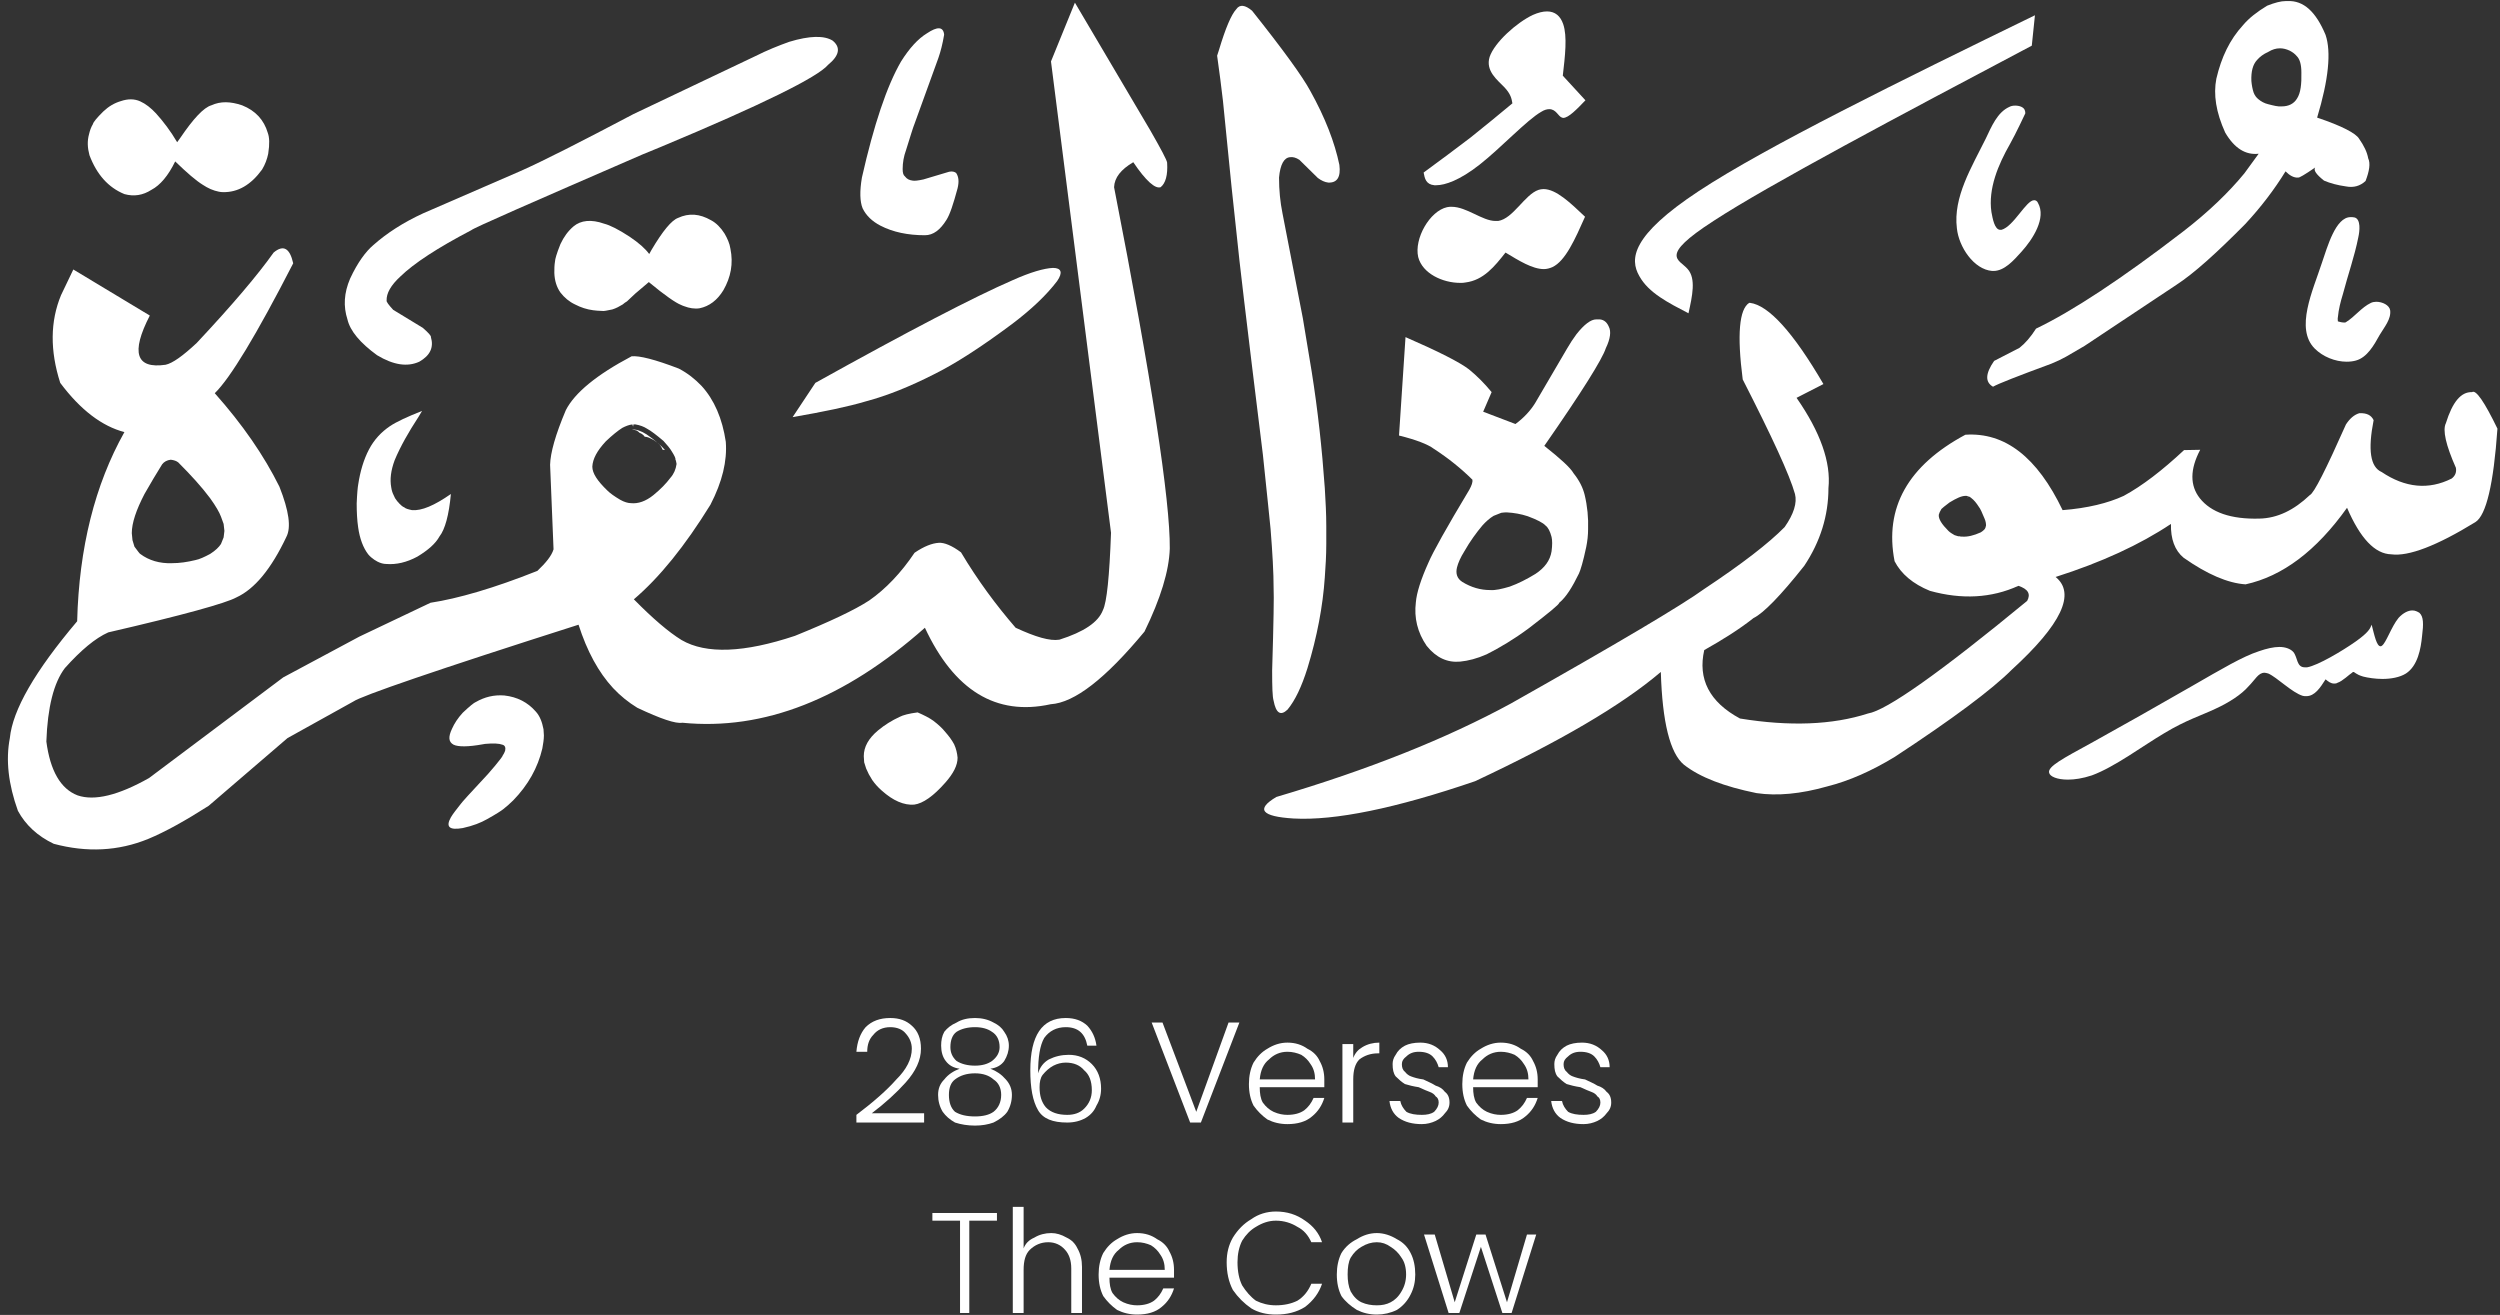
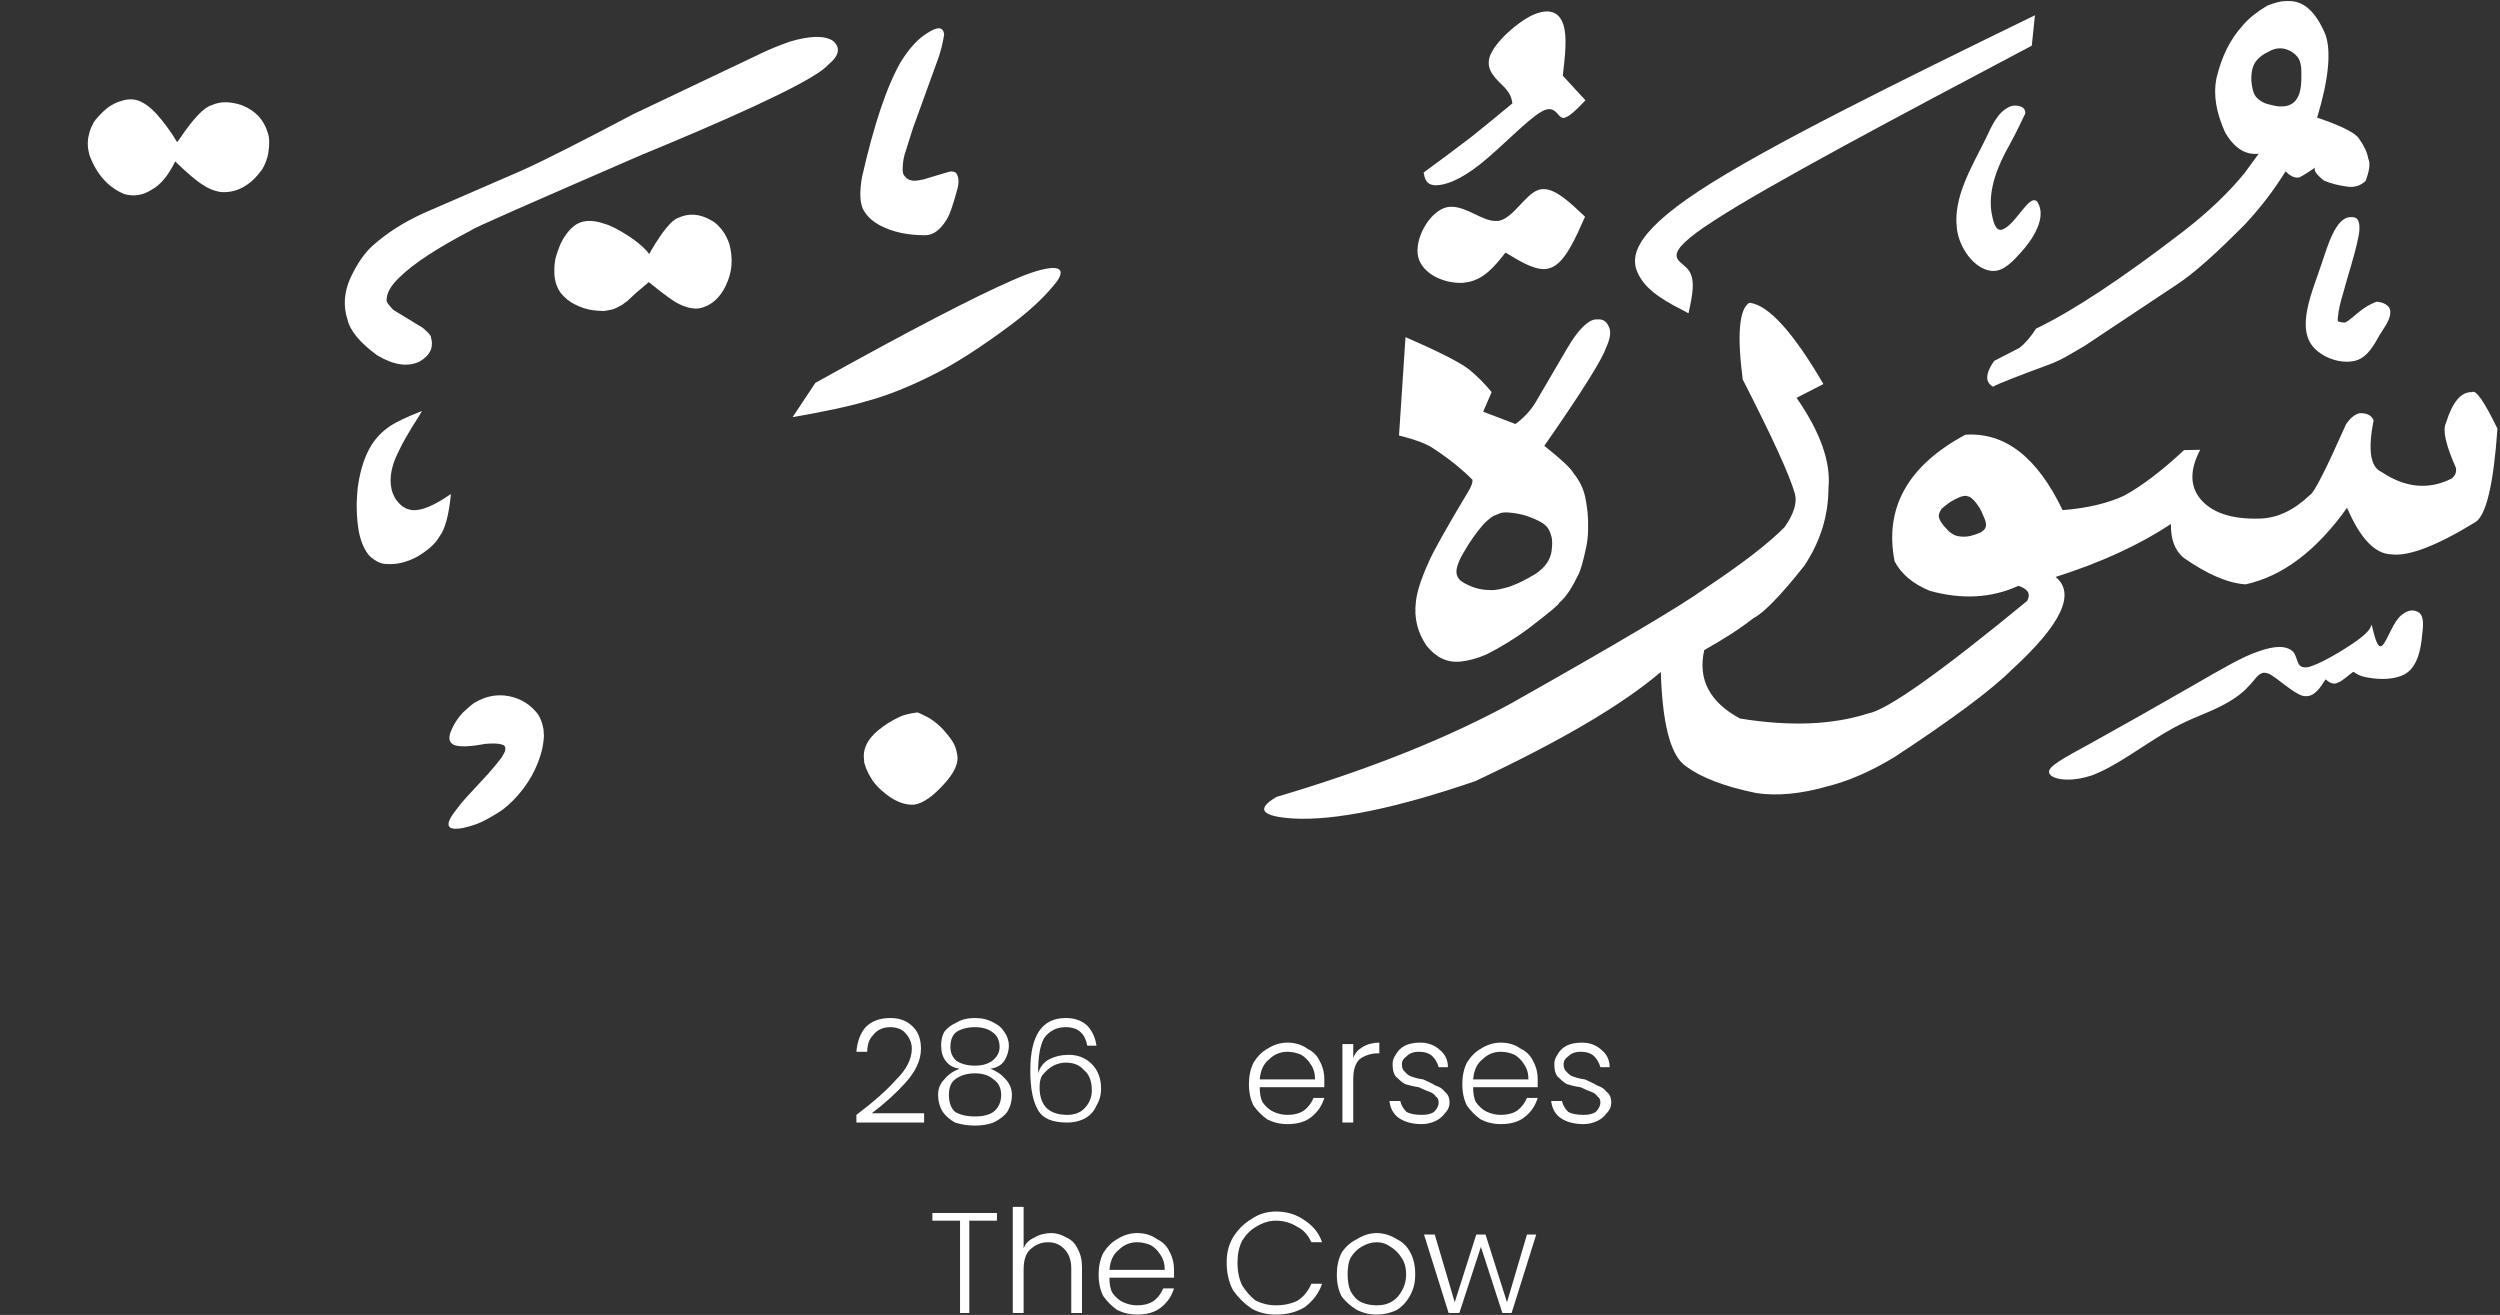
<svg xmlns="http://www.w3.org/2000/svg" zoomAndPan="magnify" preserveAspectRatio="xMidYMid meet" version="1.0" viewBox="2.47 6.95 25.4 13.36">
  <rect x="2.47" y="6.95" width="25.4" height="13.36" fill="#333333" stroke="none" />
  <defs>
    <g />
    <clipPath id="947cf90b3f">
      <path d="M 2.473 6.949 L 15 6.949 L 15 15.66 L 2.473 15.66 Z M 2.473 6.949 " clip-rule="nonzero" />
    </clipPath>
    <clipPath id="a26fb88592">
      <path d="M 11 14 L 13 14 L 13 15.66 L 11 15.66 Z M 11 14 " clip-rule="nonzero" />
    </clipPath>
    <clipPath id="98835b29a9">
      <path d="M 15 10 L 27.875 10 L 27.875 15.66 L 15 15.66 Z M 15 10 " clip-rule="nonzero" />
    </clipPath>
    <clipPath id="fa9a89c043">
      <path d="M 23 13 L 27.875 13 L 27.875 15 L 23 15 Z M 23 13 " clip-rule="nonzero" />
    </clipPath>
    <clipPath id="91fb87bec6">
      <path d="M 22 6.949 L 27 6.949 L 27 11 L 22 11 Z M 22 6.949 " clip-rule="nonzero" />
    </clipPath>
    <clipPath id="2f677f192d">
      <path d="M 7 14 L 8 14 L 8 15.66 L 7 15.66 Z M 7 14 " clip-rule="nonzero" />
    </clipPath>
  </defs>
-   <path fill="#ffffff" d="M 14.836 7.516 L 14.855 7.457 C 14.922 7.234 14.98 7.098 15.031 7.043 C 15.066 6.992 15.121 7 15.191 7.059 C 15.508 7.457 15.703 7.727 15.781 7.871 C 15.934 8.145 16.031 8.398 16.078 8.625 C 16.094 8.75 16.055 8.809 15.965 8.805 C 15.93 8.801 15.895 8.785 15.859 8.758 L 15.672 8.574 C 15.637 8.551 15.605 8.543 15.578 8.547 C 15.516 8.551 15.477 8.621 15.465 8.754 C 15.465 8.883 15.477 9.004 15.5 9.117 L 15.707 10.184 L 15.797 10.727 C 15.859 11.117 15.902 11.512 15.93 11.91 C 15.938 12.043 15.945 12.168 15.945 12.293 L 15.945 12.477 C 15.945 12.594 15.938 12.707 15.93 12.816 C 15.91 13.109 15.852 13.418 15.754 13.738 C 15.695 13.926 15.629 14.066 15.551 14.16 C 15.48 14.227 15.434 14.195 15.41 14.07 C 15.398 14.031 15.395 13.93 15.395 13.762 C 15.41 13.273 15.414 12.996 15.41 12.934 C 15.41 12.766 15.398 12.562 15.379 12.324 L 15.352 12.059 L 15.301 11.57 C 15.129 10.18 15.047 9.473 15.047 9.449 C 15.012 9.141 14.961 8.648 14.895 7.973 C 14.879 7.832 14.859 7.68 14.836 7.516 " fill-opacity="1" fill-rule="nonzero" />
  <g clip-path="url(#947cf90b3f)">
-     <path fill="#ffffff" d="M 8.902 11.312 L 8.891 11.312 C 8.906 11.316 8.922 11.32 8.938 11.324 C 8.945 11.328 8.957 11.336 8.969 11.348 C 8.98 11.352 8.984 11.355 8.992 11.359 C 9.008 11.371 9.016 11.379 9.02 11.387 C 9.031 11.387 9.047 11.391 9.059 11.395 C 9.082 11.406 9.102 11.414 9.113 11.422 L 9.156 11.453 C 9.16 11.457 9.168 11.461 9.172 11.469 C 9.18 11.477 9.191 11.492 9.203 11.52 C 9.215 11.52 9.219 11.52 9.227 11.523 C 9.203 11.496 9.184 11.477 9.16 11.457 C 9.125 11.426 9.086 11.395 9.039 11.363 C 9.008 11.344 8.984 11.332 8.969 11.328 C 8.953 11.32 8.934 11.316 8.902 11.312 M 8.906 11.262 L 8.926 11.262 C 8.973 11.27 9.012 11.285 9.043 11.305 C 9.086 11.328 9.141 11.371 9.211 11.43 C 9.246 11.469 9.277 11.504 9.297 11.539 C 9.324 11.582 9.336 11.609 9.332 11.617 C 9.34 11.633 9.34 11.648 9.344 11.664 C 9.336 11.719 9.316 11.766 9.281 11.805 C 9.238 11.863 9.18 11.922 9.109 11.98 C 9.031 12.043 8.953 12.07 8.879 12.062 C 8.852 12.062 8.812 12.051 8.77 12.027 C 8.711 11.992 8.668 11.961 8.641 11.934 C 8.539 11.836 8.488 11.758 8.488 11.691 C 8.492 11.613 8.535 11.531 8.625 11.434 C 8.691 11.371 8.75 11.324 8.793 11.297 C 8.824 11.281 8.859 11.266 8.895 11.262 L 8.902 11.285 L 8.906 11.262 M 4.203 11.621 L 4.207 11.621 C 4.238 11.625 4.262 11.633 4.281 11.648 C 4.41 11.777 4.52 11.898 4.605 12.012 C 4.664 12.094 4.699 12.156 4.715 12.199 L 4.742 12.273 L 4.75 12.344 L 4.742 12.41 L 4.715 12.477 C 4.695 12.508 4.66 12.543 4.605 12.578 C 4.547 12.609 4.496 12.633 4.453 12.641 C 4.375 12.66 4.297 12.672 4.215 12.672 C 4.094 12.676 3.984 12.645 3.895 12.578 C 3.891 12.578 3.871 12.551 3.836 12.504 L 3.816 12.438 L 3.809 12.367 C 3.809 12.262 3.855 12.129 3.938 11.969 C 4 11.859 4.059 11.762 4.117 11.668 C 4.137 11.641 4.168 11.625 4.203 11.621 M 13.391 6.977 L 13.148 7.574 L 13.758 12.363 C 13.742 12.805 13.715 13.07 13.676 13.148 C 13.629 13.273 13.48 13.371 13.234 13.449 C 13.137 13.465 12.992 13.422 12.789 13.328 C 12.59 13.098 12.402 12.844 12.234 12.562 C 12.141 12.492 12.062 12.461 12.008 12.465 C 11.941 12.469 11.859 12.5 11.762 12.566 C 11.625 12.77 11.469 12.934 11.301 13.051 C 11.152 13.148 10.902 13.266 10.547 13.41 C 10.031 13.582 9.645 13.598 9.395 13.453 C 9.262 13.371 9.102 13.234 8.91 13.039 C 9.172 12.816 9.43 12.496 9.688 12.078 C 9.809 11.844 9.859 11.633 9.844 11.438 C 9.809 11.203 9.727 11.012 9.598 10.871 C 9.531 10.801 9.457 10.742 9.367 10.695 C 9.125 10.602 8.965 10.562 8.887 10.57 C 8.531 10.758 8.309 10.941 8.219 11.117 C 8.113 11.367 8.062 11.551 8.059 11.672 L 8.094 12.531 C 8.074 12.598 8.016 12.668 7.93 12.75 C 7.488 12.926 7.125 13.031 6.844 13.074 L 6.121 13.418 L 5.348 13.832 L 3.984 14.855 C 3.672 15.031 3.43 15.09 3.258 15.031 C 3.086 14.965 2.98 14.781 2.941 14.484 C 2.953 14.137 3.016 13.887 3.129 13.738 C 3.293 13.555 3.438 13.434 3.57 13.375 C 4.332 13.199 4.766 13.078 4.871 13.02 C 5.059 12.934 5.227 12.727 5.379 12.406 C 5.43 12.309 5.406 12.141 5.309 11.895 C 5.152 11.578 4.934 11.262 4.652 10.945 C 4.809 10.793 5.074 10.355 5.449 9.625 C 5.414 9.469 5.348 9.434 5.25 9.516 C 5.09 9.742 4.828 10.051 4.469 10.434 C 4.328 10.566 4.223 10.641 4.152 10.656 C 3.852 10.699 3.797 10.535 3.992 10.156 L 3.215 9.688 L 3.09 9.949 C 2.98 10.215 2.977 10.512 3.082 10.84 C 3.289 11.117 3.508 11.281 3.734 11.34 C 3.434 11.875 3.273 12.516 3.254 13.262 C 2.824 13.77 2.598 14.164 2.57 14.449 C 2.527 14.672 2.555 14.918 2.652 15.188 C 2.73 15.332 2.852 15.445 3.016 15.523 C 3.352 15.613 3.672 15.598 3.977 15.473 C 4.148 15.402 4.352 15.289 4.59 15.137 L 5.391 14.449 L 6.059 14.078 C 6.141 14.02 6.902 13.758 8.348 13.297 C 8.434 13.566 8.551 13.781 8.699 13.941 C 8.773 14.02 8.855 14.086 8.945 14.141 C 9.184 14.254 9.336 14.305 9.402 14.293 C 10.23 14.375 11.051 14.051 11.867 13.328 C 12.164 13.965 12.59 14.227 13.145 14.105 C 13.387 14.09 13.703 13.844 14.098 13.367 C 14.262 13.031 14.348 12.75 14.355 12.523 C 14.359 12.035 14.172 10.809 13.789 8.852 C 13.793 8.754 13.859 8.672 13.984 8.598 C 14.113 8.789 14.207 8.871 14.262 8.852 C 14.312 8.812 14.336 8.73 14.328 8.602 C 14.324 8.574 14.266 8.465 14.156 8.273 Z M 13.391 6.977 " fill-opacity="1" fill-rule="nonzero" />
-   </g>
+     </g>
  <path fill="#ffffff" d="M 10.754 10.84 L 10.523 11.188 C 10.84 11.133 11.086 11.082 11.27 11.027 C 11.488 10.969 11.719 10.875 11.957 10.754 C 12.172 10.648 12.438 10.477 12.758 10.238 C 12.953 10.09 13.105 9.945 13.211 9.805 C 13.27 9.719 13.254 9.672 13.168 9.672 C 13.078 9.676 12.941 9.715 12.758 9.797 C 12.371 9.965 11.703 10.312 10.754 10.84 " fill-opacity="1" fill-rule="nonzero" />
  <path fill="#ffffff" d="M 8.996 8.52 L 9.188 8.441 C 10.215 8.012 10.777 7.734 10.883 7.609 C 10.996 7.516 11.016 7.434 10.93 7.363 C 10.844 7.309 10.695 7.312 10.488 7.375 C 10.379 7.414 10.262 7.461 10.145 7.52 L 8.906 8.109 C 8.371 8.391 7.988 8.586 7.758 8.688 L 6.77 9.117 C 6.566 9.211 6.398 9.32 6.262 9.441 C 6.188 9.504 6.105 9.613 6.027 9.781 C 5.965 9.926 5.957 10.062 6 10.195 C 6.027 10.312 6.129 10.434 6.301 10.559 C 6.469 10.66 6.609 10.68 6.73 10.625 C 6.84 10.562 6.879 10.48 6.848 10.375 C 6.852 10.363 6.824 10.332 6.766 10.281 L 6.465 10.098 C 6.418 10.047 6.395 10.016 6.398 10.004 C 6.395 9.93 6.441 9.848 6.539 9.758 C 6.676 9.625 6.914 9.469 7.258 9.289 C 7.281 9.266 7.863 9.012 8.996 8.52 " fill-opacity="1" fill-rule="nonzero" />
  <path fill="#ffffff" d="M 12.062 7.297 L 12.062 7.305 C 12.047 7.395 12.027 7.473 12.004 7.539 L 11.762 8.207 C 11.746 8.246 11.719 8.336 11.676 8.473 C 11.652 8.539 11.641 8.602 11.641 8.668 C 11.641 8.707 11.648 8.73 11.664 8.742 C 11.684 8.77 11.711 8.781 11.742 8.785 C 11.762 8.789 11.797 8.785 11.852 8.773 L 12.113 8.695 C 12.145 8.688 12.168 8.695 12.184 8.707 C 12.211 8.746 12.215 8.797 12.199 8.863 C 12.156 9.023 12.121 9.129 12.086 9.184 C 12.023 9.285 11.953 9.34 11.867 9.34 C 11.695 9.34 11.543 9.309 11.414 9.242 C 11.332 9.199 11.27 9.141 11.234 9.066 C 11.207 9 11.203 8.895 11.227 8.754 C 11.348 8.219 11.48 7.824 11.625 7.574 C 11.711 7.438 11.797 7.344 11.887 7.289 C 11.992 7.219 12.051 7.219 12.062 7.297 " fill-opacity="1" fill-rule="nonzero" />
  <path fill="#ffffff" d="M 9.066 9.531 L 9.09 9.488 C 9.203 9.297 9.293 9.188 9.359 9.164 C 9.469 9.113 9.578 9.121 9.695 9.188 C 9.746 9.215 9.793 9.262 9.832 9.324 C 9.859 9.371 9.883 9.422 9.891 9.477 C 9.922 9.629 9.895 9.766 9.82 9.898 C 9.758 10 9.676 10.062 9.578 10.082 C 9.555 10.086 9.527 10.086 9.5 10.082 L 9.461 10.074 C 9.438 10.066 9.41 10.059 9.387 10.047 C 9.336 10.027 9.227 9.953 9.062 9.816 L 8.969 9.895 C 8.953 9.906 8.91 9.945 8.84 10.012 C 8.824 10.02 8.812 10.031 8.797 10.043 C 8.766 10.062 8.73 10.082 8.691 10.094 C 8.637 10.105 8.602 10.113 8.586 10.109 C 8.555 10.109 8.523 10.105 8.496 10.102 C 8.434 10.094 8.371 10.074 8.312 10.043 C 8.254 10.016 8.203 9.973 8.164 9.922 C 8.125 9.867 8.105 9.801 8.102 9.723 C 8.102 9.684 8.102 9.645 8.109 9.605 C 8.109 9.586 8.125 9.527 8.164 9.43 C 8.199 9.355 8.242 9.297 8.297 9.25 C 8.371 9.188 8.477 9.176 8.609 9.223 C 8.668 9.238 8.754 9.281 8.867 9.355 C 8.961 9.418 9.027 9.477 9.066 9.531 " fill-opacity="1" fill-rule="nonzero" />
  <path fill="#ffffff" d="M 4.27 8.395 L 4.301 8.352 C 4.434 8.156 4.539 8.043 4.617 8.02 C 4.711 7.977 4.812 7.98 4.93 8.02 C 5.066 8.074 5.152 8.168 5.191 8.301 C 5.207 8.344 5.211 8.41 5.195 8.512 C 5.184 8.566 5.164 8.621 5.133 8.672 C 5.02 8.828 4.887 8.906 4.734 8.902 C 4.707 8.902 4.68 8.895 4.652 8.887 L 4.609 8.871 C 4.582 8.859 4.555 8.844 4.531 8.828 C 4.461 8.785 4.371 8.707 4.25 8.59 C 4.18 8.734 4.098 8.832 4.008 8.879 C 3.922 8.934 3.832 8.949 3.734 8.922 C 3.57 8.855 3.453 8.723 3.379 8.527 C 3.359 8.453 3.355 8.383 3.375 8.312 C 3.383 8.277 3.395 8.242 3.414 8.211 C 3.418 8.191 3.453 8.148 3.52 8.082 C 3.574 8.031 3.633 7.996 3.699 7.977 C 3.77 7.953 3.836 7.953 3.895 7.98 C 3.949 8.004 4.004 8.047 4.055 8.102 C 4.129 8.184 4.203 8.281 4.27 8.395 " fill-opacity="1" fill-rule="nonzero" />
  <g clip-path="url(#a26fb88592)">
    <path fill="#ffffff" d="M 11.793 14.188 C 11.707 14.199 11.645 14.215 11.609 14.234 C 11.531 14.27 11.457 14.316 11.391 14.371 C 11.293 14.453 11.246 14.539 11.246 14.633 L 11.25 14.695 L 11.27 14.758 L 11.297 14.816 L 11.332 14.875 C 11.359 14.914 11.391 14.949 11.426 14.98 C 11.543 15.086 11.656 15.133 11.758 15.125 C 11.848 15.113 11.953 15.039 12.074 14.902 C 12.156 14.809 12.199 14.727 12.199 14.648 C 12.195 14.602 12.184 14.555 12.164 14.512 C 12.141 14.469 12.109 14.426 12.074 14.387 C 12.047 14.352 12.004 14.312 11.953 14.273 C 11.91 14.242 11.855 14.215 11.793 14.188 " fill-opacity="1" fill-rule="nonzero" />
  </g>
  <path fill="#ffffff" d="M 6.758 11.125 L 6.723 11.184 C 6.621 11.34 6.539 11.484 6.48 11.625 C 6.441 11.73 6.43 11.82 6.445 11.902 C 6.449 11.93 6.457 11.957 6.469 11.98 L 6.484 12.012 C 6.496 12.031 6.512 12.051 6.527 12.066 C 6.543 12.082 6.559 12.098 6.578 12.105 C 6.59 12.117 6.617 12.125 6.656 12.133 C 6.754 12.141 6.883 12.086 7.051 11.969 C 7.031 12.184 6.992 12.328 6.934 12.402 C 6.895 12.473 6.82 12.539 6.711 12.605 C 6.602 12.664 6.496 12.688 6.395 12.68 C 6.367 12.68 6.336 12.672 6.305 12.656 L 6.273 12.637 C 6.25 12.621 6.23 12.605 6.211 12.582 C 6.16 12.516 6.125 12.422 6.109 12.309 C 6.098 12.234 6.094 12.152 6.094 12.066 C 6.098 11.961 6.105 11.895 6.109 11.875 C 6.129 11.742 6.164 11.621 6.219 11.516 C 6.273 11.414 6.344 11.34 6.43 11.281 C 6.5 11.234 6.609 11.184 6.758 11.125 " fill-opacity="1" fill-rule="nonzero" />
  <g clip-path="url(#98835b29a9)">
    <path fill="#ffffff" d="M 22.441 11.988 C 22.449 11.988 22.457 11.988 22.465 11.992 L 22.461 12.008 L 22.469 11.992 C 22.48 11.996 22.492 12.004 22.496 12.008 C 22.527 12.031 22.551 12.062 22.574 12.098 C 22.59 12.117 22.609 12.16 22.633 12.219 C 22.645 12.246 22.648 12.27 22.648 12.289 C 22.645 12.305 22.641 12.32 22.629 12.332 C 22.617 12.344 22.605 12.352 22.594 12.359 C 22.523 12.391 22.461 12.406 22.406 12.402 C 22.395 12.402 22.387 12.402 22.375 12.398 C 22.371 12.402 22.355 12.395 22.328 12.387 C 22.309 12.375 22.285 12.363 22.266 12.344 C 22.199 12.277 22.164 12.223 22.168 12.18 C 22.172 12.164 22.18 12.145 22.195 12.121 C 22.203 12.113 22.23 12.09 22.277 12.055 C 22.348 12.012 22.398 11.988 22.441 11.988 M 20.25 10.027 L 20.242 10.027 C 20.141 10.09 20.117 10.348 20.176 10.805 C 20.473 11.387 20.652 11.773 20.707 11.969 C 20.73 12.059 20.695 12.172 20.602 12.305 C 20.441 12.469 20.168 12.68 19.785 12.934 C 19.559 13.098 18.902 13.488 17.82 14.098 C 17.168 14.453 16.375 14.77 15.438 15.047 C 15.227 15.172 15.285 15.246 15.613 15.266 C 16.031 15.289 16.648 15.164 17.457 14.887 C 18.316 14.484 18.945 14.117 19.344 13.777 C 19.359 14.289 19.438 14.602 19.578 14.719 C 19.742 14.848 19.988 14.941 20.316 15.008 C 20.527 15.039 20.766 15.016 21.031 14.941 C 21.262 14.883 21.488 14.781 21.719 14.641 C 22.309 14.254 22.707 13.957 22.91 13.754 C 23.414 13.293 23.562 12.98 23.355 12.812 C 23.82 12.664 24.211 12.484 24.527 12.273 C 24.523 12.426 24.566 12.543 24.656 12.617 C 24.895 12.785 25.105 12.875 25.285 12.887 C 25.66 12.805 26.004 12.547 26.316 12.109 C 26.449 12.418 26.598 12.578 26.766 12.582 C 26.941 12.605 27.227 12.496 27.621 12.254 C 27.73 12.184 27.805 11.867 27.844 11.305 C 27.711 11.031 27.625 10.906 27.586 10.934 C 27.473 10.93 27.387 11.035 27.32 11.25 C 27.285 11.32 27.32 11.473 27.422 11.703 C 27.43 11.75 27.414 11.785 27.379 11.812 C 27.145 11.93 26.906 11.906 26.668 11.746 C 26.551 11.695 26.527 11.52 26.586 11.219 C 26.562 11.168 26.516 11.145 26.441 11.148 C 26.387 11.164 26.344 11.203 26.305 11.262 C 26.102 11.719 25.98 11.961 25.938 11.98 C 25.777 12.133 25.609 12.215 25.426 12.219 C 25.137 12.227 24.934 12.156 24.82 12.012 C 24.719 11.883 24.719 11.719 24.824 11.52 L 24.66 11.523 C 24.438 11.73 24.234 11.887 24.047 11.988 C 23.887 12.062 23.68 12.113 23.426 12.133 C 23.168 11.594 22.84 11.34 22.438 11.367 C 21.855 11.68 21.613 12.109 21.719 12.652 C 21.785 12.781 21.906 12.883 22.078 12.953 C 22.402 13.043 22.703 13.027 22.977 12.902 C 23.074 12.934 23.105 12.984 23.066 13.055 C 22.18 13.785 21.637 14.168 21.449 14.199 C 21.086 14.316 20.652 14.332 20.148 14.25 C 19.836 14.082 19.719 13.848 19.785 13.555 C 19.973 13.449 20.141 13.344 20.285 13.23 C 20.387 13.18 20.559 13.004 20.801 12.699 C 20.965 12.453 21.047 12.188 21.047 11.91 C 21.074 11.648 20.965 11.34 20.723 10.992 L 20.996 10.852 C 20.688 10.324 20.438 10.051 20.25 10.027 Z M 20.25 10.027 " fill-opacity="1" fill-rule="nonzero" />
  </g>
  <path fill="#ffffff" d="M 18.703 10.195 L 18.688 10.195 C 18.633 10.195 18.566 10.246 18.488 10.344 C 18.453 10.391 18.422 10.438 18.391 10.492 L 18.066 11.047 C 18.02 11.121 17.953 11.195 17.867 11.258 L 17.539 11.133 L 17.625 10.934 C 17.551 10.844 17.477 10.77 17.395 10.703 C 17.305 10.633 17.09 10.523 16.75 10.375 L 16.684 11.375 C 16.859 11.418 16.977 11.465 17.035 11.508 C 17.191 11.609 17.32 11.715 17.43 11.824 C 17.434 11.848 17.422 11.883 17.398 11.926 C 17.164 12.316 17.027 12.562 16.984 12.664 C 16.906 12.836 16.863 12.973 16.855 13.07 C 16.836 13.227 16.871 13.375 16.965 13.512 C 17.062 13.633 17.176 13.684 17.305 13.672 C 17.387 13.664 17.477 13.641 17.574 13.598 C 17.707 13.531 17.852 13.445 18.004 13.332 C 18.207 13.176 18.312 13.09 18.312 13.074 C 18.383 13.016 18.445 12.914 18.512 12.777 C 18.527 12.746 18.555 12.656 18.586 12.508 C 18.598 12.449 18.605 12.387 18.605 12.328 C 18.609 12.211 18.598 12.094 18.57 11.977 C 18.551 11.902 18.516 11.832 18.457 11.758 C 18.426 11.703 18.328 11.613 18.16 11.48 C 18.543 10.93 18.75 10.598 18.785 10.488 C 18.832 10.391 18.84 10.316 18.816 10.27 C 18.793 10.215 18.754 10.191 18.703 10.195 Z M 17.777 12.156 L 17.781 12.156 C 17.852 12.16 17.922 12.172 17.992 12.195 C 18.086 12.23 18.148 12.262 18.172 12.289 C 18.199 12.309 18.219 12.348 18.234 12.406 C 18.242 12.441 18.242 12.488 18.234 12.551 C 18.219 12.645 18.164 12.719 18.07 12.781 C 17.98 12.836 17.895 12.879 17.809 12.91 C 17.727 12.934 17.664 12.949 17.609 12.945 C 17.512 12.945 17.418 12.918 17.328 12.863 C 17.273 12.828 17.258 12.777 17.273 12.715 C 17.285 12.668 17.309 12.613 17.348 12.551 C 17.406 12.449 17.469 12.363 17.531 12.289 C 17.566 12.25 17.605 12.215 17.645 12.191 C 17.66 12.184 17.684 12.176 17.723 12.16 C 17.746 12.156 17.766 12.156 17.777 12.156 Z M 17.777 12.156 " fill-opacity="1" fill-rule="nonzero" />
  <g clip-path="url(#fa9a89c043)">
    <path fill="#ffffff" d="M 26.566 13.297 C 26.594 13.406 26.617 13.516 26.656 13.516 C 26.66 13.516 26.664 13.516 26.668 13.512 C 26.711 13.488 26.766 13.316 26.84 13.227 C 26.887 13.176 26.938 13.152 26.98 13.152 C 27.008 13.152 27.031 13.164 27.051 13.176 C 27.094 13.215 27.094 13.289 27.078 13.414 C 27.066 13.539 27.035 13.715 26.914 13.793 C 26.852 13.832 26.762 13.848 26.676 13.848 C 26.602 13.848 26.527 13.836 26.48 13.824 C 26.402 13.801 26.395 13.777 26.379 13.777 C 26.375 13.777 26.371 13.781 26.367 13.785 C 26.34 13.801 26.27 13.871 26.219 13.887 C 26.207 13.895 26.195 13.895 26.184 13.895 C 26.152 13.895 26.125 13.875 26.098 13.852 C 26.043 13.938 25.988 14.023 25.902 14.023 C 25.891 14.023 25.879 14.023 25.867 14.02 C 25.758 13.988 25.605 13.832 25.516 13.793 C 25.5 13.789 25.488 13.785 25.477 13.785 C 25.414 13.785 25.383 13.855 25.316 13.922 C 25.242 14.008 25.113 14.09 24.977 14.152 C 24.836 14.219 24.68 14.266 24.461 14.398 C 24.242 14.527 23.957 14.742 23.723 14.828 C 23.629 14.859 23.547 14.871 23.48 14.871 C 23.371 14.871 23.297 14.84 23.289 14.801 C 23.273 14.738 23.43 14.656 23.715 14.5 C 24.004 14.34 24.426 14.102 24.738 13.922 C 25.051 13.742 25.254 13.621 25.422 13.566 C 25.5 13.539 25.57 13.523 25.629 13.523 C 25.691 13.523 25.742 13.543 25.77 13.574 C 25.816 13.629 25.801 13.73 25.887 13.73 C 25.895 13.73 25.902 13.73 25.91 13.73 C 26.02 13.711 26.27 13.562 26.402 13.469 C 26.535 13.375 26.551 13.336 26.566 13.297 Z M 26.566 13.297 " fill-opacity="1" fill-rule="nonzero" />
  </g>
  <g clip-path="url(#91fb87bec6)">
    <path fill="#ffffff" d="M 25.711 6.961 L 25.691 6.961 C 25.645 6.961 25.582 6.977 25.504 7.008 C 25.402 7.07 25.32 7.133 25.258 7.207 C 25.125 7.352 25.039 7.531 24.988 7.75 C 24.957 7.91 24.984 8.09 25.078 8.297 C 25.172 8.457 25.285 8.527 25.418 8.512 L 25.273 8.711 C 25.113 8.906 24.906 9.105 24.652 9.301 C 24.023 9.785 23.523 10.113 23.156 10.289 C 23.102 10.375 23.043 10.441 22.988 10.484 L 22.73 10.617 C 22.641 10.746 22.637 10.832 22.719 10.879 C 22.773 10.848 22.973 10.77 23.312 10.645 C 23.371 10.621 23.418 10.598 23.461 10.574 L 23.648 10.465 L 24.582 9.844 C 24.758 9.73 24.988 9.523 25.281 9.227 C 25.441 9.055 25.578 8.875 25.691 8.691 C 25.734 8.734 25.777 8.758 25.82 8.754 C 25.828 8.758 25.883 8.727 25.992 8.652 C 25.973 8.68 26.004 8.723 26.082 8.785 C 26.145 8.812 26.219 8.832 26.305 8.844 C 26.383 8.859 26.449 8.84 26.504 8.789 C 26.543 8.688 26.555 8.609 26.531 8.559 C 26.52 8.496 26.488 8.43 26.438 8.359 C 26.406 8.305 26.266 8.23 26.012 8.145 C 26.129 7.758 26.156 7.477 26.098 7.305 C 26 7.07 25.875 6.953 25.711 6.961 Z M 25.633 7.441 L 25.637 7.441 C 25.668 7.441 25.699 7.449 25.734 7.465 C 25.762 7.48 25.785 7.496 25.805 7.52 C 25.836 7.551 25.852 7.605 25.852 7.688 C 25.855 7.805 25.844 7.895 25.809 7.949 C 25.777 8.004 25.723 8.031 25.652 8.031 C 25.617 8.035 25.57 8.023 25.512 8.008 C 25.477 8 25.441 7.98 25.414 7.957 C 25.395 7.941 25.379 7.922 25.367 7.891 C 25.355 7.855 25.348 7.816 25.344 7.773 C 25.34 7.676 25.359 7.605 25.402 7.559 C 25.43 7.527 25.465 7.5 25.516 7.477 C 25.555 7.453 25.594 7.441 25.633 7.441 Z M 25.633 7.441 " fill-opacity="1" fill-rule="nonzero" />
  </g>
-   <path fill="#ffffff" d="M 26.223 10.215 C 26.223 10.215 26.219 10.184 26.223 10.172 C 26.23 10.094 26.25 10.016 26.273 9.941 C 26.324 9.746 26.391 9.559 26.43 9.363 C 26.445 9.297 26.457 9.18 26.395 9.16 C 26.379 9.156 26.367 9.156 26.352 9.156 C 26.199 9.156 26.117 9.457 26.059 9.625 C 25.969 9.902 25.785 10.289 25.988 10.492 C 26.07 10.574 26.195 10.625 26.312 10.625 C 26.344 10.625 26.379 10.621 26.406 10.613 C 26.52 10.582 26.59 10.457 26.648 10.352 C 26.695 10.273 26.766 10.191 26.754 10.102 C 26.746 10.051 26.676 10.016 26.613 10.016 C 26.594 10.016 26.574 10.02 26.559 10.027 C 26.461 10.074 26.395 10.168 26.305 10.223 C 26.301 10.227 26.293 10.227 26.285 10.227 C 26.258 10.227 26.223 10.215 26.223 10.215 Z M 26.223 10.215 " fill-opacity="1" fill-rule="nonzero" />
+   <path fill="#ffffff" d="M 26.223 10.215 C 26.223 10.215 26.219 10.184 26.223 10.172 C 26.23 10.094 26.25 10.016 26.273 9.941 C 26.324 9.746 26.391 9.559 26.43 9.363 C 26.445 9.297 26.457 9.18 26.395 9.16 C 26.379 9.156 26.367 9.156 26.352 9.156 C 26.199 9.156 26.117 9.457 26.059 9.625 C 25.969 9.902 25.785 10.289 25.988 10.492 C 26.07 10.574 26.195 10.625 26.312 10.625 C 26.344 10.625 26.379 10.621 26.406 10.613 C 26.52 10.582 26.59 10.457 26.648 10.352 C 26.695 10.273 26.766 10.191 26.754 10.102 C 26.746 10.051 26.676 10.016 26.613 10.016 C 26.461 10.074 26.395 10.168 26.305 10.223 C 26.301 10.227 26.293 10.227 26.285 10.227 C 26.258 10.227 26.223 10.215 26.223 10.215 Z M 26.223 10.215 " fill-opacity="1" fill-rule="nonzero" />
  <path fill="#ffffff" d="M 23.047 8.102 C 23.047 8.102 22.949 8.312 22.891 8.414 C 22.773 8.621 22.668 8.867 22.703 9.105 C 22.715 9.168 22.734 9.285 22.793 9.285 C 22.797 9.285 22.801 9.285 22.805 9.285 C 22.93 9.25 23.055 8.984 23.137 8.984 C 23.152 8.984 23.168 8.992 23.176 9.012 C 23.262 9.164 23.125 9.379 23.008 9.508 C 22.93 9.594 22.836 9.703 22.723 9.703 C 22.719 9.703 22.715 9.703 22.711 9.703 C 22.523 9.688 22.371 9.457 22.352 9.27 C 22.312 8.953 22.504 8.645 22.645 8.359 C 22.703 8.238 22.762 8.09 22.887 8.035 C 22.902 8.027 22.922 8.023 22.945 8.023 C 22.988 8.023 23.035 8.039 23.043 8.074 C 23.047 8.082 23.047 8.102 23.047 8.102 Z M 23.047 8.102 " fill-opacity="1" fill-rule="nonzero" />
  <path fill="#ffffff" d="M 19.625 10.133 C 19.664 9.957 19.703 9.781 19.617 9.684 C 19.531 9.582 19.316 9.559 19.879 9.195 C 20.441 8.828 21.777 8.121 23.113 7.414 L 23.145 7.105 C 21.781 7.77 20.418 8.438 19.73 8.891 C 19.043 9.344 19.027 9.582 19.125 9.754 C 19.219 9.926 19.422 10.027 19.625 10.133 Z M 19.625 10.133 " fill-opacity="1" fill-rule="nonzero" />
  <path fill="#ffffff" d="M 18.574 9.152 C 18.473 9.379 18.375 9.602 18.242 9.664 C 18.215 9.676 18.184 9.684 18.156 9.684 C 18.039 9.684 17.902 9.598 17.766 9.516 C 17.656 9.656 17.543 9.797 17.359 9.82 C 17.344 9.824 17.324 9.824 17.305 9.824 C 17.129 9.824 16.922 9.73 16.879 9.562 C 16.836 9.375 16.996 9.094 17.172 9.055 C 17.188 9.051 17.203 9.051 17.219 9.051 C 17.371 9.051 17.531 9.195 17.664 9.195 C 17.672 9.195 17.684 9.195 17.691 9.195 C 17.844 9.172 17.961 8.926 18.102 8.879 C 18.117 8.875 18.133 8.871 18.152 8.871 C 18.281 8.871 18.426 9.012 18.574 9.152 Z M 18.574 9.152 " fill-opacity="1" fill-rule="nonzero" />
  <path fill="#ffffff" d="M 17.836 8 C 17.699 8.113 17.559 8.23 17.41 8.348 C 17.258 8.465 17.098 8.582 16.934 8.703 C 16.945 8.762 16.957 8.824 17.043 8.832 C 17.051 8.832 17.055 8.832 17.062 8.832 C 17.152 8.832 17.301 8.781 17.5 8.625 C 17.715 8.457 17.984 8.168 18.129 8.086 C 18.16 8.066 18.188 8.059 18.211 8.059 C 18.281 8.059 18.301 8.133 18.34 8.145 C 18.344 8.145 18.348 8.148 18.352 8.148 C 18.406 8.148 18.492 8.059 18.578 7.969 L 18.348 7.719 C 18.371 7.52 18.395 7.32 18.352 7.195 C 18.324 7.113 18.27 7.066 18.188 7.066 C 18.145 7.066 18.098 7.078 18.043 7.102 C 17.879 7.18 17.656 7.379 17.605 7.527 C 17.559 7.672 17.688 7.766 17.754 7.836 C 17.82 7.906 17.828 7.953 17.836 8 Z M 17.836 8 " fill-opacity="1" fill-rule="nonzero" />
  <g clip-path="url(#2f677f192d)">
    <path fill="#ffffff" d="M 7.398 14.508 L 7.375 14.512 C 7.227 14.539 7.125 14.539 7.078 14.516 C 7.027 14.488 7.023 14.438 7.062 14.355 C 7.086 14.301 7.121 14.246 7.172 14.191 C 7.242 14.125 7.285 14.09 7.305 14.082 C 7.395 14.031 7.488 14.008 7.594 14.016 C 7.727 14.031 7.832 14.086 7.914 14.18 C 7.953 14.223 7.977 14.281 7.992 14.359 L 7.996 14.422 C 7.996 14.465 7.988 14.508 7.98 14.555 C 7.934 14.75 7.836 14.926 7.684 15.082 C 7.652 15.113 7.617 15.145 7.582 15.172 C 7.562 15.188 7.508 15.223 7.418 15.273 C 7.355 15.309 7.277 15.34 7.172 15.363 C 7.035 15.387 6.996 15.352 7.051 15.254 C 7.074 15.215 7.109 15.172 7.152 15.117 C 7.156 15.109 7.246 15.008 7.426 14.816 L 7.5 14.73 C 7.551 14.668 7.578 14.633 7.578 14.625 C 7.594 14.602 7.598 14.586 7.602 14.578 C 7.609 14.547 7.602 14.523 7.574 14.516 C 7.543 14.504 7.484 14.5 7.398 14.508 " fill-opacity="1" fill-rule="nonzero" />
  </g>
  <g fill="#ffffff" fill-opacity="1">
    <g transform="translate(11.093, 18.355)">
      <g>
        <path d="M 0.078 -0.078 C 0.254 -0.211 0.391 -0.332 0.484 -0.438 C 0.586 -0.539 0.641 -0.645 0.641 -0.75 C 0.641 -0.812 0.617 -0.863 0.578 -0.906 C 0.547 -0.945 0.492 -0.969 0.422 -0.969 C 0.348 -0.969 0.289 -0.941 0.25 -0.891 C 0.207 -0.848 0.188 -0.789 0.188 -0.719 L 0.078 -0.719 C 0.086 -0.82 0.117 -0.906 0.172 -0.969 C 0.234 -1.031 0.316 -1.062 0.422 -1.062 C 0.516 -1.062 0.586 -1.035 0.641 -0.984 C 0.703 -0.93 0.734 -0.852 0.734 -0.75 C 0.734 -0.633 0.68 -0.52 0.578 -0.406 C 0.484 -0.301 0.367 -0.195 0.234 -0.094 L 0.766 -0.094 L 0.766 0 L 0.078 0 Z M 0.078 -0.078 " />
      </g>
    </g>
  </g>
  <g fill="#ffffff" fill-opacity="1">
    <g transform="translate(11.923, 18.355)">
      <g>
        <path d="M 0.297 -0.547 C 0.234 -0.555 0.188 -0.582 0.156 -0.625 C 0.125 -0.664 0.109 -0.719 0.109 -0.781 C 0.109 -0.832 0.117 -0.879 0.141 -0.922 C 0.172 -0.961 0.211 -0.992 0.266 -1.016 C 0.316 -1.047 0.379 -1.062 0.453 -1.062 C 0.523 -1.062 0.586 -1.047 0.641 -1.016 C 0.691 -0.992 0.727 -0.961 0.75 -0.922 C 0.781 -0.879 0.797 -0.832 0.797 -0.781 C 0.797 -0.727 0.781 -0.676 0.75 -0.625 C 0.719 -0.582 0.672 -0.555 0.609 -0.547 C 0.672 -0.523 0.723 -0.488 0.766 -0.438 C 0.805 -0.395 0.828 -0.344 0.828 -0.281 C 0.828 -0.219 0.812 -0.16 0.781 -0.109 C 0.75 -0.066 0.703 -0.031 0.641 0 C 0.586 0.02 0.523 0.031 0.453 0.031 C 0.379 0.031 0.312 0.02 0.25 0 C 0.195 -0.031 0.156 -0.066 0.125 -0.109 C 0.094 -0.16 0.078 -0.219 0.078 -0.281 C 0.078 -0.344 0.098 -0.395 0.141 -0.438 C 0.18 -0.488 0.234 -0.523 0.297 -0.547 Z M 0.703 -0.766 C 0.703 -0.836 0.676 -0.891 0.625 -0.922 C 0.582 -0.953 0.523 -0.969 0.453 -0.969 C 0.379 -0.969 0.316 -0.953 0.266 -0.922 C 0.223 -0.891 0.203 -0.836 0.203 -0.766 C 0.203 -0.711 0.223 -0.664 0.266 -0.625 C 0.316 -0.594 0.379 -0.578 0.453 -0.578 C 0.523 -0.578 0.582 -0.594 0.625 -0.625 C 0.676 -0.664 0.703 -0.711 0.703 -0.766 Z M 0.453 -0.5 C 0.367 -0.5 0.301 -0.477 0.25 -0.438 C 0.207 -0.406 0.188 -0.352 0.188 -0.281 C 0.188 -0.207 0.207 -0.148 0.25 -0.109 C 0.301 -0.078 0.367 -0.062 0.453 -0.062 C 0.535 -0.062 0.598 -0.078 0.641 -0.109 C 0.691 -0.148 0.719 -0.207 0.719 -0.281 C 0.719 -0.352 0.691 -0.406 0.641 -0.438 C 0.598 -0.477 0.535 -0.5 0.453 -0.5 Z M 0.453 -0.5 " />
      </g>
    </g>
  </g>
  <g fill="#ffffff" fill-opacity="1">
    <g transform="translate(12.829, 18.355)">
      <g>
        <path d="M 0.688 -0.781 C 0.664 -0.906 0.594 -0.969 0.469 -0.969 C 0.375 -0.969 0.301 -0.93 0.25 -0.859 C 0.207 -0.785 0.188 -0.664 0.188 -0.5 C 0.207 -0.562 0.242 -0.609 0.297 -0.641 C 0.359 -0.672 0.426 -0.688 0.5 -0.688 C 0.594 -0.688 0.672 -0.656 0.734 -0.594 C 0.797 -0.531 0.828 -0.445 0.828 -0.344 C 0.828 -0.281 0.812 -0.223 0.781 -0.172 C 0.758 -0.117 0.723 -0.078 0.672 -0.047 C 0.617 -0.016 0.555 0 0.484 0 C 0.336 0 0.238 -0.039 0.188 -0.125 C 0.133 -0.219 0.109 -0.352 0.109 -0.531 C 0.109 -0.883 0.227 -1.062 0.469 -1.062 C 0.562 -1.062 0.633 -1.035 0.688 -0.984 C 0.738 -0.93 0.77 -0.863 0.781 -0.781 Z M 0.469 -0.609 C 0.426 -0.609 0.383 -0.598 0.344 -0.578 C 0.301 -0.555 0.266 -0.523 0.234 -0.484 C 0.211 -0.453 0.203 -0.41 0.203 -0.359 C 0.203 -0.273 0.223 -0.207 0.266 -0.156 C 0.316 -0.102 0.391 -0.078 0.484 -0.078 C 0.555 -0.078 0.613 -0.098 0.656 -0.141 C 0.707 -0.191 0.734 -0.254 0.734 -0.328 C 0.734 -0.422 0.707 -0.488 0.656 -0.531 C 0.613 -0.582 0.551 -0.609 0.469 -0.609 Z M 0.469 -0.609 " />
      </g>
    </g>
  </g>
  <g fill="#ffffff" fill-opacity="1">
    <g transform="translate(13.742, 18.355)">
      <g />
    </g>
  </g>
  <g fill="#ffffff" fill-opacity="1">
    <g transform="translate(14.14, 18.355)">
      <g>
-         <path d="M 0.922 -1.016 L 0.531 0 L 0.422 0 L 0.031 -1.016 L 0.141 -1.016 L 0.484 -0.109 L 0.812 -1.016 Z M 0.922 -1.016 " />
-       </g>
+         </g>
    </g>
  </g>
  <g fill="#ffffff" fill-opacity="1">
    <g transform="translate(15.097, 18.355)">
      <g>
        <path d="M 0.828 -0.438 C 0.828 -0.406 0.828 -0.379 0.828 -0.359 L 0.172 -0.359 C 0.172 -0.297 0.18 -0.242 0.203 -0.203 C 0.234 -0.16 0.27 -0.129 0.312 -0.109 C 0.363 -0.086 0.41 -0.078 0.453 -0.078 C 0.523 -0.078 0.582 -0.094 0.625 -0.125 C 0.664 -0.156 0.695 -0.195 0.719 -0.25 L 0.828 -0.25 C 0.805 -0.176 0.766 -0.113 0.703 -0.062 C 0.641 -0.008 0.555 0.016 0.453 0.016 C 0.379 0.016 0.312 0 0.25 -0.031 C 0.195 -0.07 0.148 -0.117 0.109 -0.172 C 0.078 -0.234 0.062 -0.305 0.062 -0.391 C 0.062 -0.473 0.078 -0.547 0.109 -0.609 C 0.148 -0.672 0.195 -0.719 0.25 -0.75 C 0.312 -0.789 0.379 -0.812 0.453 -0.812 C 0.535 -0.812 0.602 -0.789 0.656 -0.75 C 0.719 -0.719 0.758 -0.676 0.781 -0.625 C 0.812 -0.57 0.828 -0.508 0.828 -0.438 Z M 0.734 -0.438 C 0.734 -0.5 0.719 -0.551 0.688 -0.594 C 0.664 -0.633 0.633 -0.664 0.594 -0.688 C 0.551 -0.707 0.504 -0.719 0.453 -0.719 C 0.379 -0.719 0.316 -0.691 0.266 -0.641 C 0.211 -0.598 0.18 -0.531 0.172 -0.438 Z M 0.734 -0.438 " />
      </g>
    </g>
  </g>
  <g fill="#ffffff" fill-opacity="1">
    <g transform="translate(16, 18.355)">
      <g>
        <path d="M 0.219 -0.656 C 0.238 -0.707 0.27 -0.742 0.312 -0.766 C 0.363 -0.797 0.422 -0.812 0.484 -0.812 L 0.484 -0.703 L 0.469 -0.703 C 0.395 -0.703 0.332 -0.68 0.281 -0.641 C 0.238 -0.598 0.219 -0.531 0.219 -0.438 L 0.219 0 L 0.109 0 L 0.109 -0.797 L 0.219 -0.797 Z M 0.219 -0.656 " />
      </g>
    </g>
  </g>
  <g fill="#ffffff" fill-opacity="1">
    <g transform="translate(16.525, 18.355)">
      <g>
        <path d="M 0.391 0.016 C 0.297 0.016 0.219 -0.004 0.156 -0.047 C 0.102 -0.086 0.07 -0.145 0.062 -0.219 L 0.172 -0.219 C 0.18 -0.176 0.203 -0.141 0.234 -0.109 C 0.273 -0.086 0.328 -0.078 0.391 -0.078 C 0.441 -0.078 0.484 -0.086 0.516 -0.109 C 0.547 -0.141 0.562 -0.172 0.562 -0.203 C 0.562 -0.234 0.551 -0.254 0.531 -0.266 C 0.52 -0.285 0.5 -0.301 0.469 -0.312 C 0.445 -0.32 0.41 -0.336 0.359 -0.359 C 0.305 -0.367 0.258 -0.379 0.219 -0.391 C 0.188 -0.41 0.156 -0.438 0.125 -0.469 C 0.102 -0.5 0.094 -0.539 0.094 -0.594 C 0.094 -0.625 0.102 -0.656 0.125 -0.688 C 0.145 -0.727 0.176 -0.758 0.219 -0.781 C 0.258 -0.801 0.312 -0.812 0.375 -0.812 C 0.457 -0.812 0.523 -0.785 0.578 -0.734 C 0.629 -0.691 0.656 -0.633 0.656 -0.562 L 0.562 -0.562 C 0.551 -0.602 0.531 -0.641 0.5 -0.672 C 0.469 -0.703 0.422 -0.719 0.359 -0.719 C 0.305 -0.719 0.266 -0.703 0.234 -0.672 C 0.203 -0.648 0.188 -0.625 0.188 -0.594 C 0.188 -0.562 0.195 -0.535 0.219 -0.516 C 0.238 -0.492 0.258 -0.477 0.281 -0.469 C 0.312 -0.457 0.352 -0.445 0.406 -0.438 C 0.457 -0.414 0.5 -0.395 0.531 -0.375 C 0.57 -0.363 0.602 -0.344 0.625 -0.312 C 0.656 -0.289 0.672 -0.254 0.672 -0.203 C 0.672 -0.16 0.656 -0.125 0.625 -0.094 C 0.602 -0.062 0.57 -0.035 0.531 -0.016 C 0.488 0.004 0.441 0.016 0.391 0.016 Z M 0.391 0.016 " />
      </g>
    </g>
  </g>
  <g fill="#ffffff" fill-opacity="1">
    <g transform="translate(17.265, 18.355)">
      <g>
        <path d="M 0.828 -0.438 C 0.828 -0.406 0.828 -0.379 0.828 -0.359 L 0.172 -0.359 C 0.172 -0.297 0.18 -0.242 0.203 -0.203 C 0.234 -0.16 0.27 -0.129 0.312 -0.109 C 0.363 -0.086 0.41 -0.078 0.453 -0.078 C 0.523 -0.078 0.582 -0.094 0.625 -0.125 C 0.664 -0.156 0.695 -0.195 0.719 -0.25 L 0.828 -0.25 C 0.805 -0.176 0.766 -0.113 0.703 -0.062 C 0.641 -0.008 0.555 0.016 0.453 0.016 C 0.379 0.016 0.312 0 0.25 -0.031 C 0.195 -0.07 0.148 -0.117 0.109 -0.172 C 0.078 -0.234 0.062 -0.305 0.062 -0.391 C 0.062 -0.473 0.078 -0.547 0.109 -0.609 C 0.148 -0.672 0.195 -0.719 0.25 -0.75 C 0.312 -0.789 0.379 -0.812 0.453 -0.812 C 0.535 -0.812 0.602 -0.789 0.656 -0.75 C 0.719 -0.719 0.758 -0.676 0.781 -0.625 C 0.812 -0.57 0.828 -0.508 0.828 -0.438 Z M 0.734 -0.438 C 0.734 -0.5 0.719 -0.551 0.688 -0.594 C 0.664 -0.633 0.633 -0.664 0.594 -0.688 C 0.551 -0.707 0.504 -0.719 0.453 -0.719 C 0.379 -0.719 0.316 -0.691 0.266 -0.641 C 0.211 -0.598 0.18 -0.531 0.172 -0.438 Z M 0.734 -0.438 " />
      </g>
    </g>
  </g>
  <g fill="#ffffff" fill-opacity="1">
    <g transform="translate(18.168, 18.355)">
      <g>
        <path d="M 0.391 0.016 C 0.297 0.016 0.219 -0.004 0.156 -0.047 C 0.102 -0.086 0.07 -0.145 0.062 -0.219 L 0.172 -0.219 C 0.18 -0.176 0.203 -0.141 0.234 -0.109 C 0.273 -0.086 0.328 -0.078 0.391 -0.078 C 0.441 -0.078 0.484 -0.086 0.516 -0.109 C 0.547 -0.141 0.562 -0.172 0.562 -0.203 C 0.562 -0.234 0.551 -0.254 0.531 -0.266 C 0.52 -0.285 0.5 -0.301 0.469 -0.312 C 0.445 -0.32 0.41 -0.336 0.359 -0.359 C 0.305 -0.367 0.258 -0.379 0.219 -0.391 C 0.188 -0.41 0.156 -0.438 0.125 -0.469 C 0.102 -0.5 0.094 -0.539 0.094 -0.594 C 0.094 -0.625 0.102 -0.656 0.125 -0.688 C 0.145 -0.727 0.176 -0.758 0.219 -0.781 C 0.258 -0.801 0.312 -0.812 0.375 -0.812 C 0.457 -0.812 0.523 -0.785 0.578 -0.734 C 0.629 -0.691 0.656 -0.633 0.656 -0.562 L 0.562 -0.562 C 0.551 -0.602 0.531 -0.641 0.5 -0.672 C 0.469 -0.703 0.422 -0.719 0.359 -0.719 C 0.305 -0.719 0.266 -0.703 0.234 -0.672 C 0.203 -0.648 0.188 -0.625 0.188 -0.594 C 0.188 -0.562 0.195 -0.535 0.219 -0.516 C 0.238 -0.492 0.258 -0.477 0.281 -0.469 C 0.312 -0.457 0.352 -0.445 0.406 -0.438 C 0.457 -0.414 0.5 -0.395 0.531 -0.375 C 0.57 -0.363 0.602 -0.344 0.625 -0.312 C 0.656 -0.289 0.672 -0.254 0.672 -0.203 C 0.672 -0.16 0.656 -0.125 0.625 -0.094 C 0.602 -0.062 0.57 -0.035 0.531 -0.016 C 0.488 0.004 0.441 0.016 0.391 0.016 Z M 0.391 0.016 " />
      </g>
    </g>
  </g>
  <g fill="#ffffff" fill-opacity="1">
    <g transform="translate(11.896, 20.29)">
      <g>
        <path d="M 0.703 -1.016 L 0.703 -0.938 L 0.422 -0.938 L 0.422 0 L 0.328 0 L 0.328 -0.938 L 0.047 -0.938 L 0.047 -1.016 Z M 0.703 -1.016 " />
      </g>
    </g>
  </g>
  <g fill="#ffffff" fill-opacity="1">
    <g transform="translate(12.651, 20.29)">
      <g>
        <path d="M 0.5 -0.812 C 0.551 -0.812 0.602 -0.797 0.656 -0.766 C 0.707 -0.742 0.742 -0.707 0.766 -0.656 C 0.797 -0.602 0.812 -0.539 0.812 -0.469 L 0.812 0 L 0.703 0 L 0.703 -0.453 C 0.703 -0.535 0.68 -0.598 0.641 -0.641 C 0.598 -0.691 0.539 -0.719 0.469 -0.719 C 0.395 -0.719 0.332 -0.691 0.281 -0.641 C 0.238 -0.598 0.219 -0.531 0.219 -0.438 L 0.219 0 L 0.109 0 L 0.109 -1.078 L 0.219 -1.078 L 0.219 -0.656 C 0.238 -0.707 0.273 -0.742 0.328 -0.766 C 0.379 -0.797 0.438 -0.812 0.5 -0.812 Z M 0.5 -0.812 " />
      </g>
    </g>
  </g>
  <g fill="#ffffff" fill-opacity="1">
    <g transform="translate(13.57, 20.29)">
      <g>
        <path d="M 0.828 -0.438 C 0.828 -0.406 0.828 -0.379 0.828 -0.359 L 0.172 -0.359 C 0.172 -0.297 0.18 -0.242 0.203 -0.203 C 0.234 -0.16 0.27 -0.129 0.312 -0.109 C 0.363 -0.086 0.41 -0.078 0.453 -0.078 C 0.523 -0.078 0.582 -0.094 0.625 -0.125 C 0.664 -0.156 0.695 -0.195 0.719 -0.25 L 0.828 -0.25 C 0.805 -0.176 0.766 -0.113 0.703 -0.062 C 0.641 -0.008 0.555 0.016 0.453 0.016 C 0.379 0.016 0.312 0 0.25 -0.031 C 0.195 -0.07 0.148 -0.117 0.109 -0.172 C 0.078 -0.234 0.062 -0.305 0.062 -0.391 C 0.062 -0.473 0.078 -0.547 0.109 -0.609 C 0.148 -0.672 0.195 -0.719 0.25 -0.75 C 0.312 -0.789 0.379 -0.812 0.453 -0.812 C 0.535 -0.812 0.602 -0.789 0.656 -0.75 C 0.719 -0.719 0.758 -0.676 0.781 -0.625 C 0.812 -0.57 0.828 -0.508 0.828 -0.438 Z M 0.734 -0.438 C 0.734 -0.5 0.719 -0.551 0.688 -0.594 C 0.664 -0.633 0.633 -0.664 0.594 -0.688 C 0.551 -0.707 0.504 -0.719 0.453 -0.719 C 0.379 -0.719 0.316 -0.691 0.266 -0.641 C 0.211 -0.598 0.18 -0.531 0.172 -0.438 Z M 0.734 -0.438 " />
      </g>
    </g>
  </g>
  <g fill="#ffffff" fill-opacity="1">
    <g transform="translate(14.473, 20.29)">
      <g />
    </g>
  </g>
  <g fill="#ffffff" fill-opacity="1">
    <g transform="translate(14.871, 20.29)">
      <g>
        <path d="M 0.062 -0.516 C 0.062 -0.609 0.082 -0.691 0.125 -0.766 C 0.176 -0.848 0.238 -0.91 0.312 -0.953 C 0.383 -1.004 0.469 -1.031 0.562 -1.031 C 0.676 -1.031 0.773 -1 0.859 -0.938 C 0.941 -0.883 1 -0.812 1.031 -0.719 L 0.922 -0.719 C 0.891 -0.789 0.844 -0.844 0.781 -0.875 C 0.719 -0.914 0.645 -0.938 0.562 -0.938 C 0.488 -0.938 0.422 -0.914 0.359 -0.875 C 0.305 -0.844 0.258 -0.797 0.219 -0.734 C 0.188 -0.672 0.172 -0.598 0.172 -0.516 C 0.172 -0.422 0.188 -0.344 0.219 -0.281 C 0.258 -0.219 0.305 -0.164 0.359 -0.125 C 0.422 -0.094 0.488 -0.078 0.562 -0.078 C 0.645 -0.078 0.719 -0.094 0.781 -0.125 C 0.844 -0.164 0.891 -0.223 0.922 -0.297 L 1.031 -0.297 C 1 -0.203 0.941 -0.125 0.859 -0.062 C 0.773 -0.008 0.676 0.016 0.562 0.016 C 0.469 0.016 0.383 -0.004 0.312 -0.047 C 0.238 -0.098 0.176 -0.16 0.125 -0.234 C 0.082 -0.316 0.062 -0.41 0.062 -0.516 Z M 0.062 -0.516 " />
      </g>
    </g>
  </g>
  <g fill="#ffffff" fill-opacity="1">
    <g transform="translate(15.99, 20.29)">
      <g>
        <path d="M 0.469 0.016 C 0.395 0.016 0.328 0 0.266 -0.031 C 0.203 -0.07 0.148 -0.117 0.109 -0.172 C 0.078 -0.234 0.062 -0.305 0.062 -0.391 C 0.062 -0.473 0.078 -0.547 0.109 -0.609 C 0.148 -0.672 0.203 -0.719 0.266 -0.75 C 0.328 -0.789 0.395 -0.812 0.469 -0.812 C 0.539 -0.812 0.609 -0.789 0.672 -0.75 C 0.734 -0.719 0.781 -0.672 0.812 -0.609 C 0.844 -0.547 0.859 -0.473 0.859 -0.391 C 0.859 -0.316 0.844 -0.25 0.812 -0.188 C 0.781 -0.125 0.734 -0.07 0.672 -0.031 C 0.609 0 0.539 0.016 0.469 0.016 Z M 0.469 -0.078 C 0.52 -0.078 0.566 -0.086 0.609 -0.109 C 0.648 -0.129 0.688 -0.164 0.719 -0.219 C 0.75 -0.27 0.766 -0.328 0.766 -0.391 C 0.766 -0.461 0.75 -0.52 0.719 -0.562 C 0.688 -0.613 0.648 -0.648 0.609 -0.672 C 0.566 -0.703 0.52 -0.719 0.469 -0.719 C 0.414 -0.719 0.363 -0.703 0.312 -0.672 C 0.27 -0.648 0.234 -0.613 0.203 -0.562 C 0.18 -0.52 0.172 -0.461 0.172 -0.391 C 0.172 -0.328 0.18 -0.27 0.203 -0.219 C 0.234 -0.164 0.27 -0.129 0.312 -0.109 C 0.363 -0.086 0.414 -0.078 0.469 -0.078 Z M 0.469 -0.078 " />
      </g>
    </g>
  </g>
  <g fill="#ffffff" fill-opacity="1">
    <g transform="translate(16.922, 20.29)">
      <g>
        <path d="M 1.156 -0.797 L 0.906 0 L 0.812 0 L 0.594 -0.672 L 0.375 0 L 0.266 0 L 0.016 -0.797 L 0.125 -0.797 L 0.328 -0.109 L 0.547 -0.797 L 0.641 -0.797 L 0.859 -0.109 L 1.062 -0.797 Z M 1.156 -0.797 " />
      </g>
    </g>
  </g>
</svg>